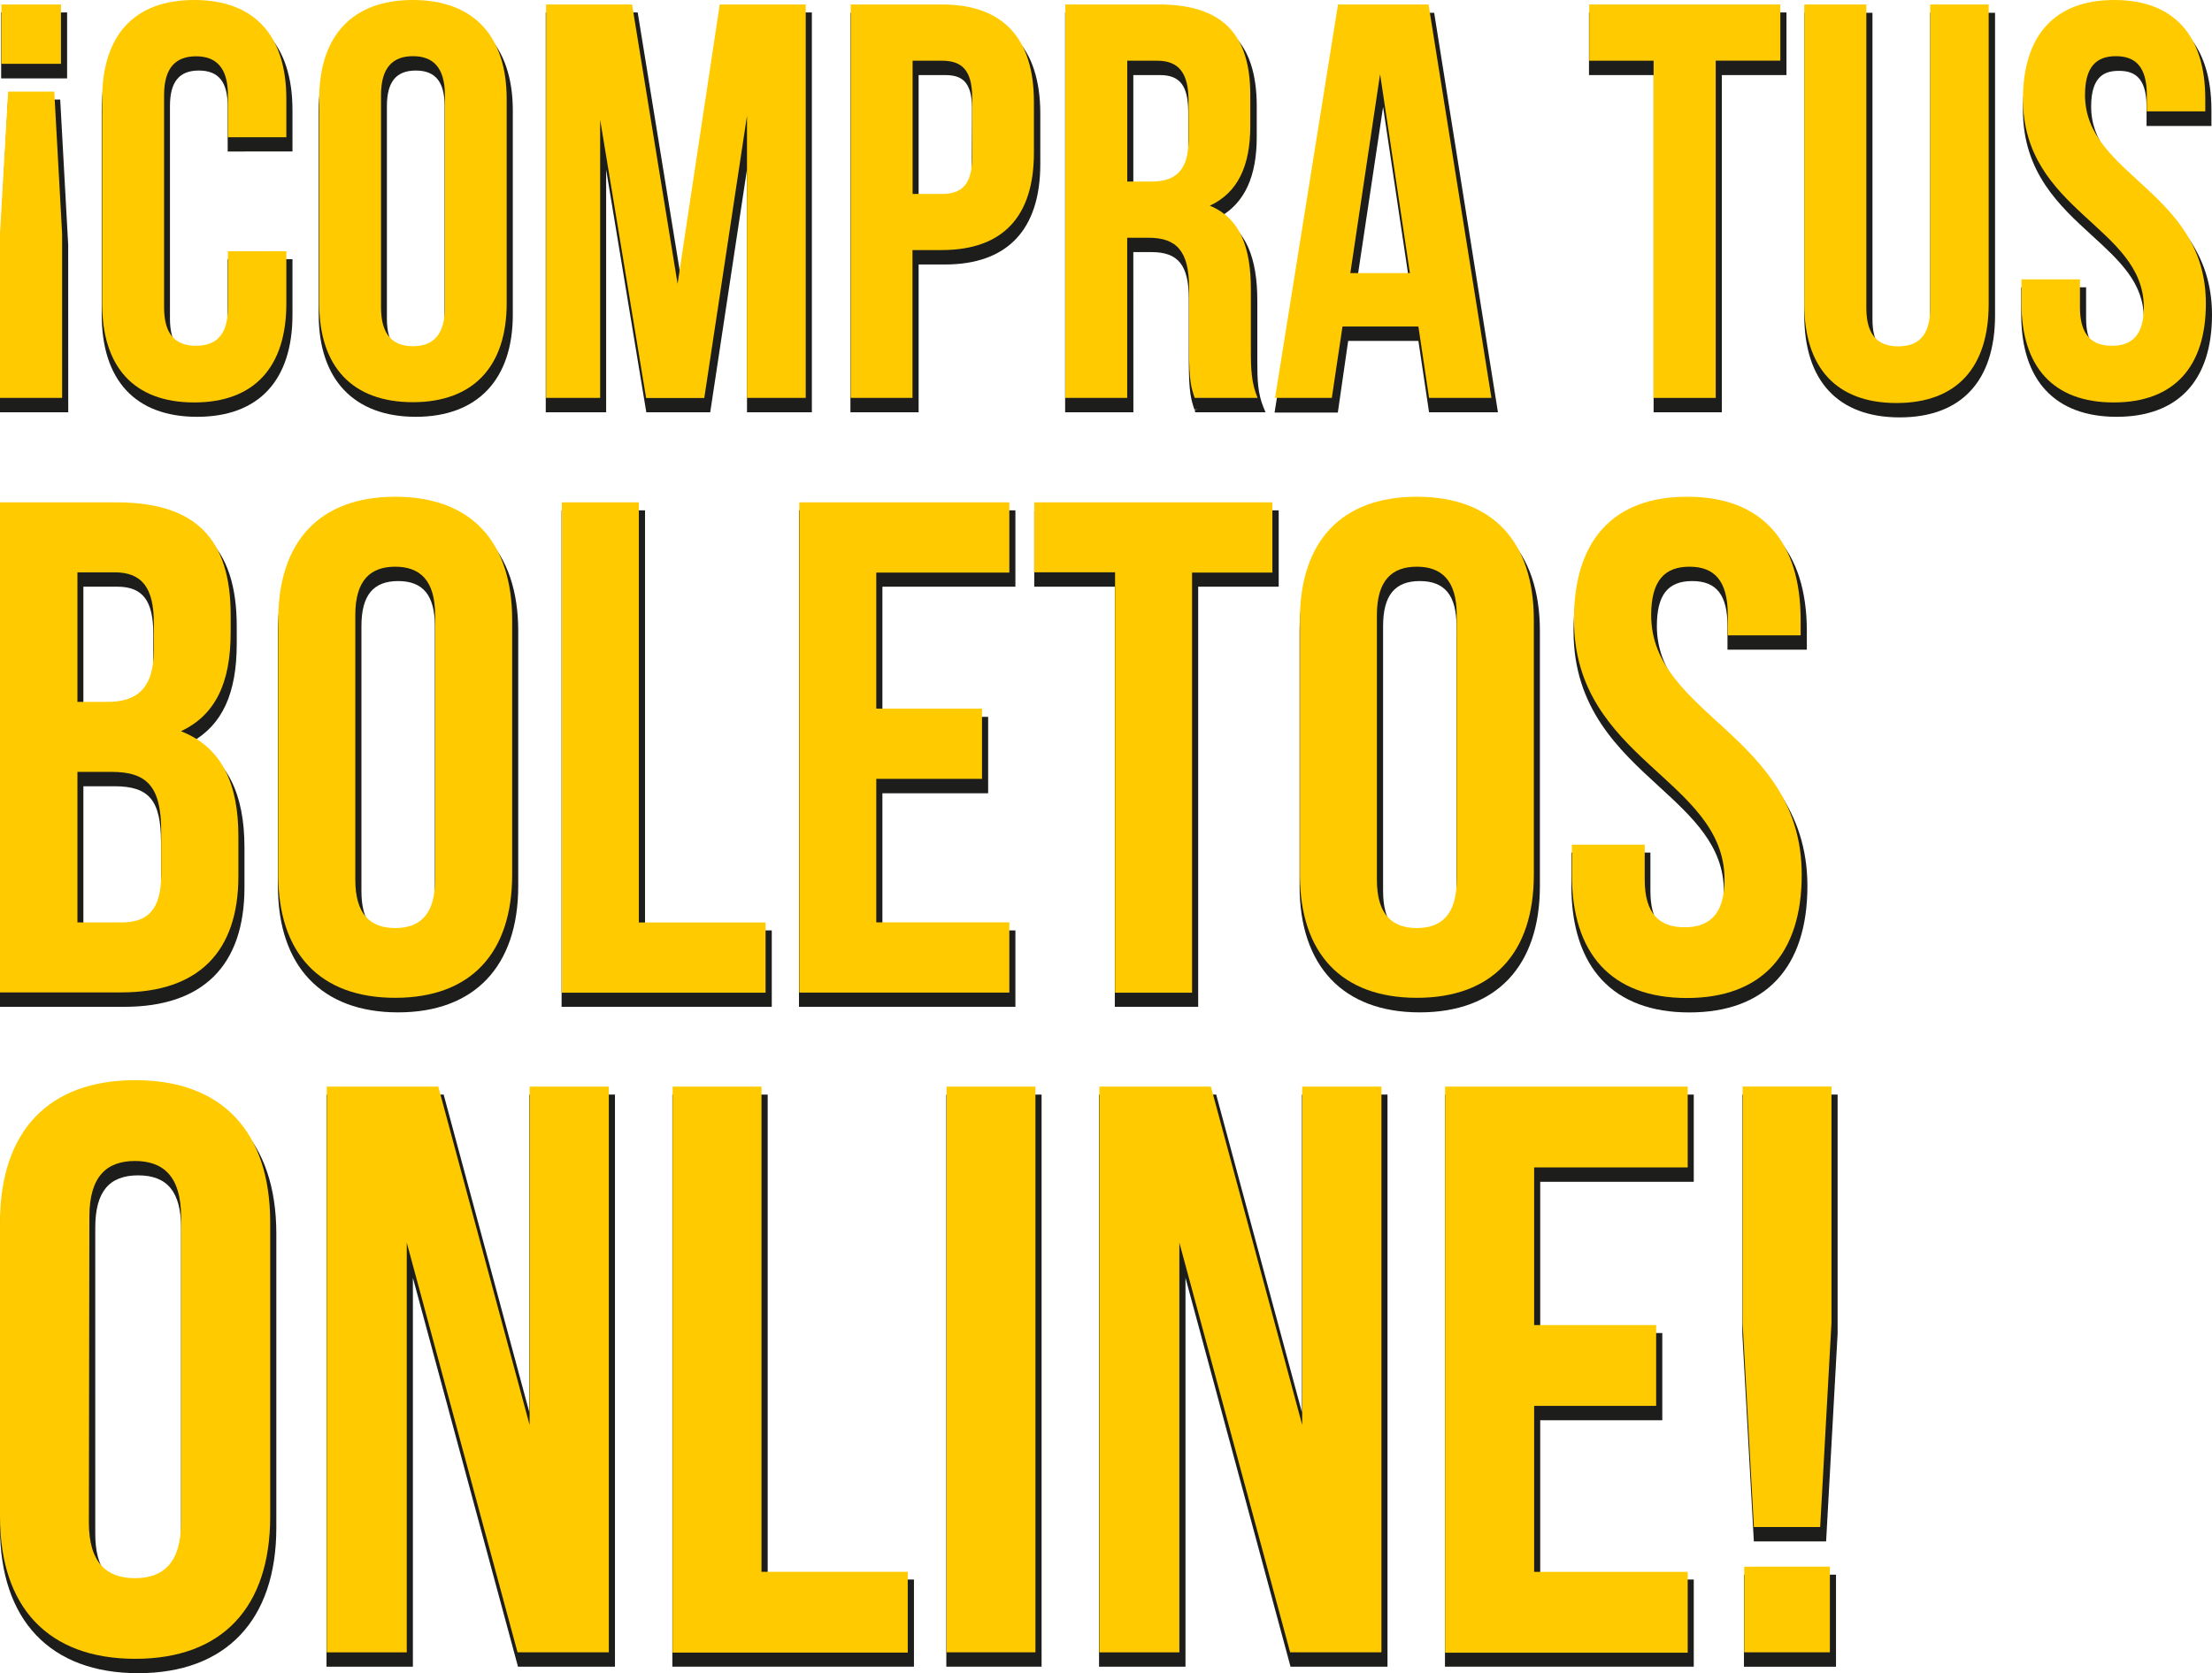
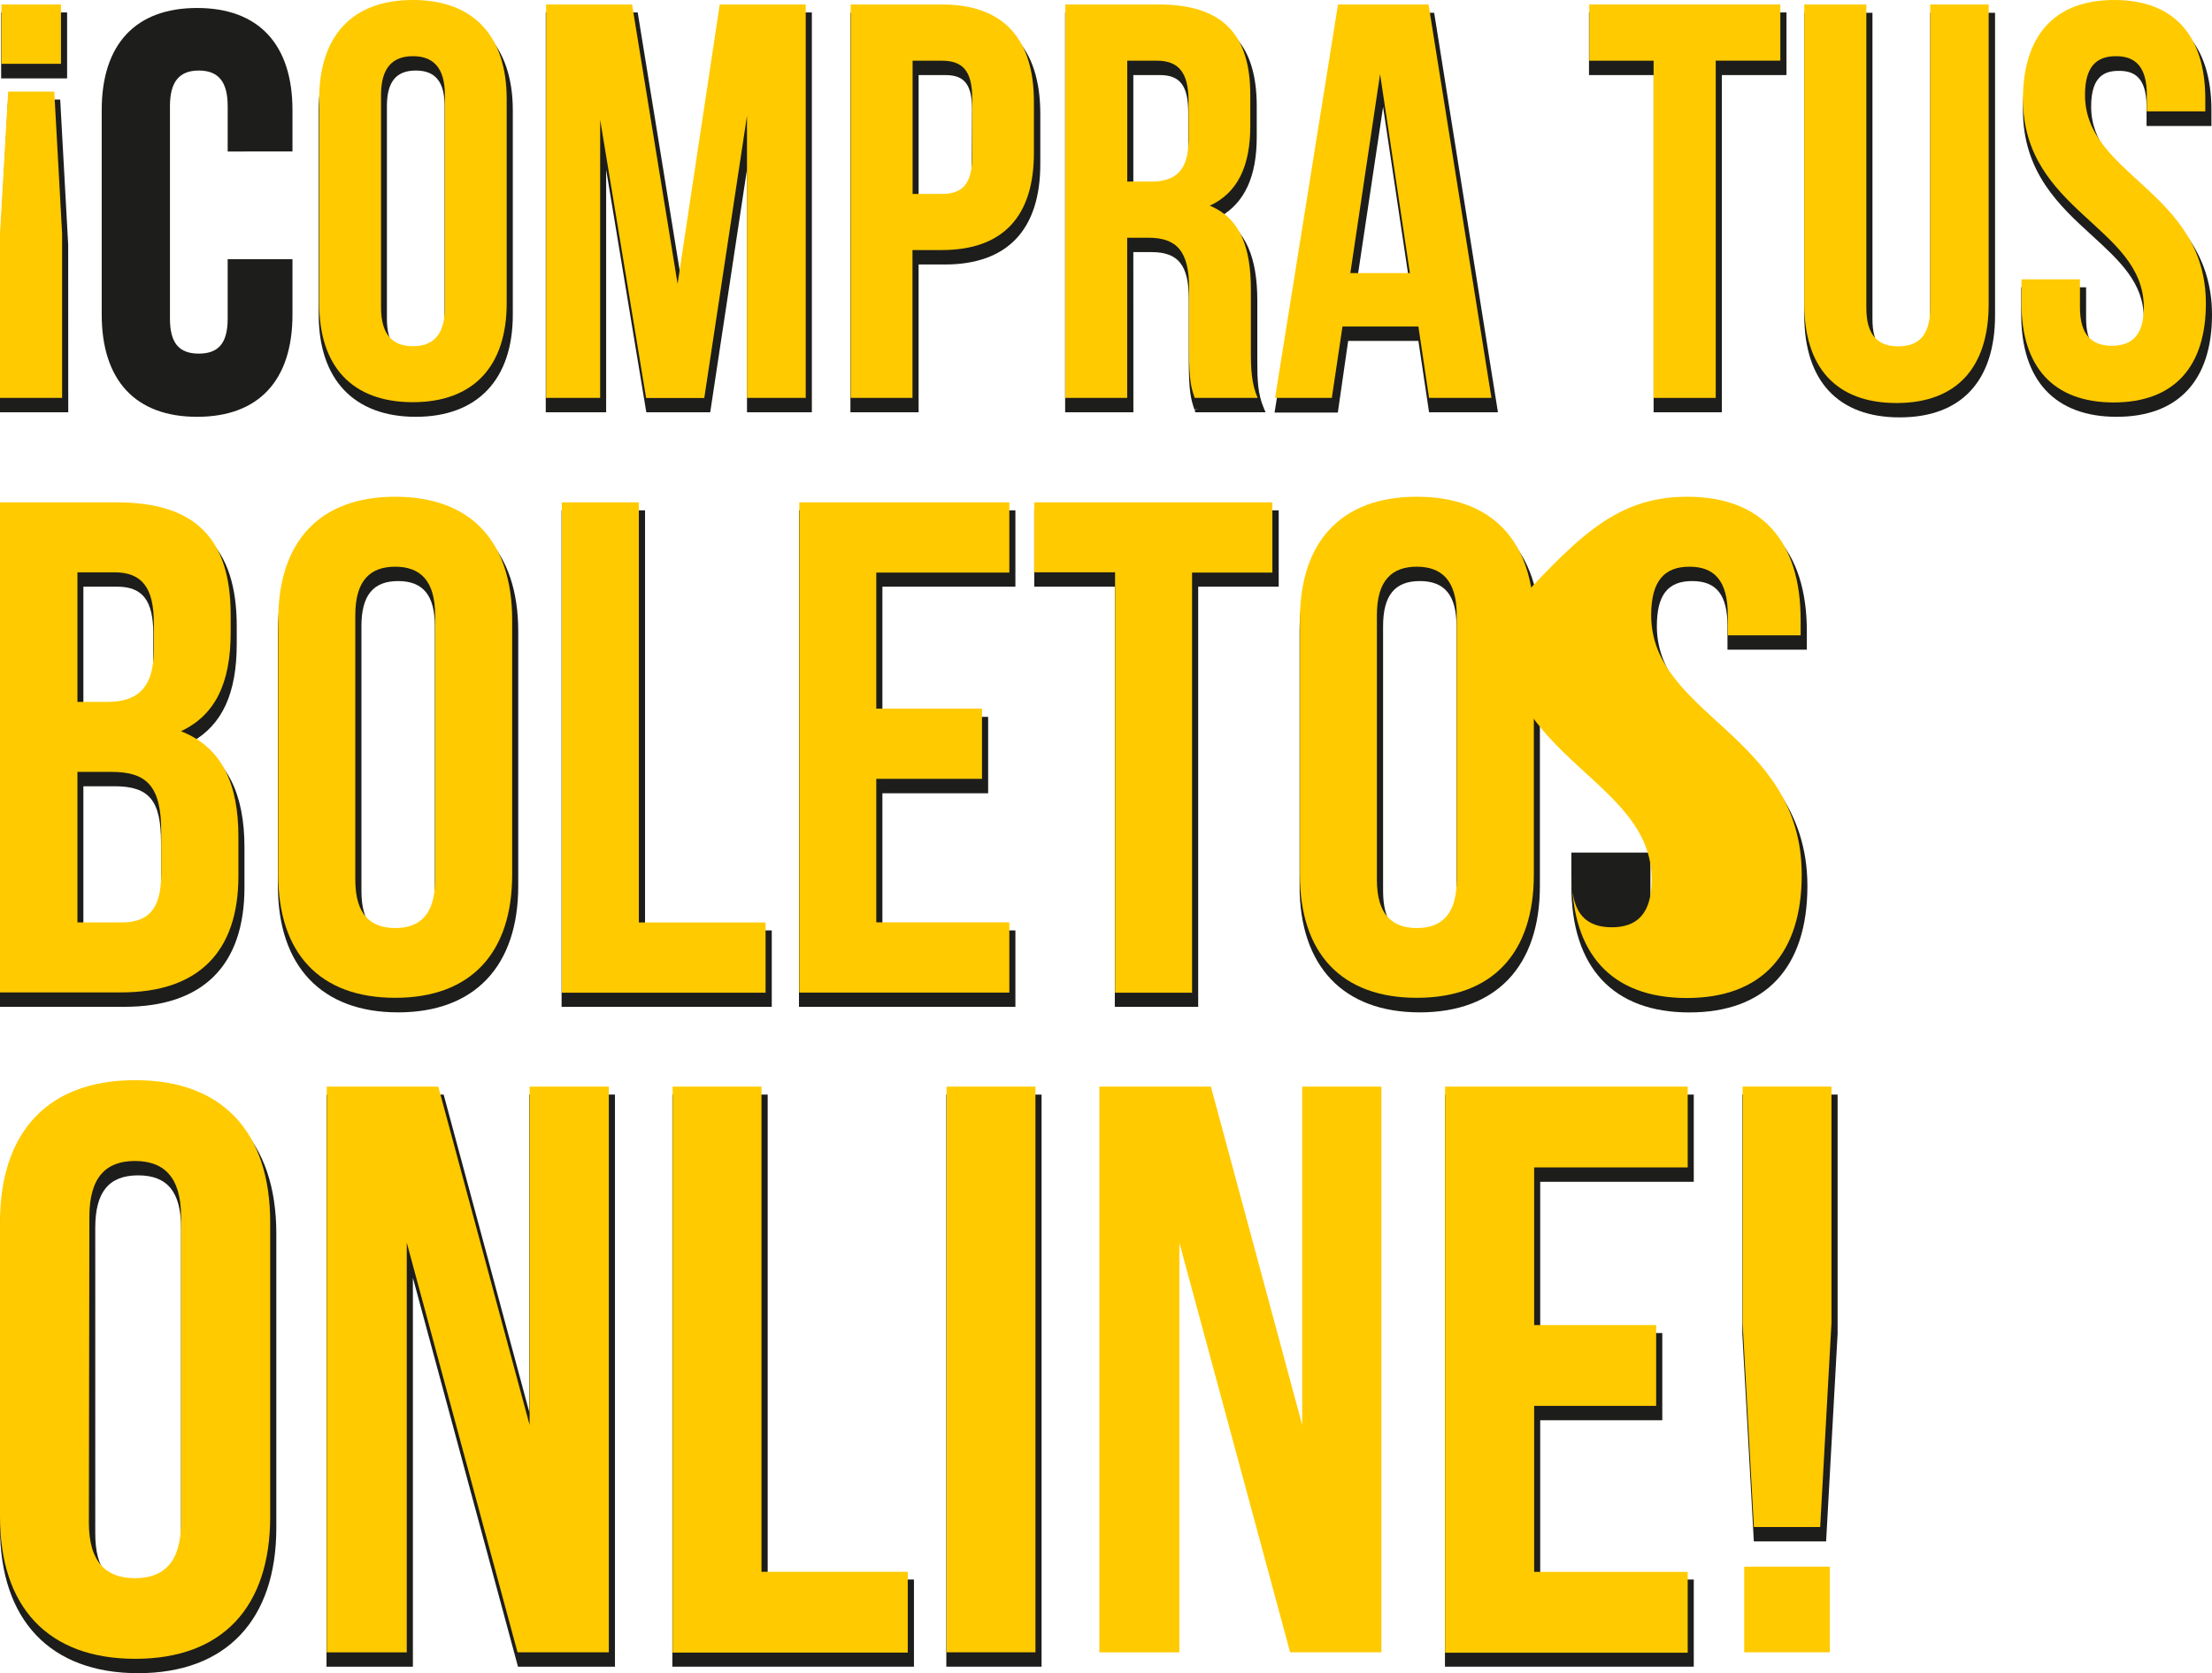
<svg xmlns="http://www.w3.org/2000/svg" viewBox="0 0 346.46 262.09">
  <defs>
    <style>.cls-1{fill:#1d1d1b;}.cls-2{fill:#ffca00;}</style>
  </defs>
  <title>compra2</title>
  <g id="Layer_2" data-name="Layer 2">
    <g id="Layer_1-2" data-name="Layer 1">
      <rect class="cls-1" x="0.18" y="1.95" width="10.33" height="10.33" />
      <polygon class="cls-1" points="10.68 38.35 9.43 15.6 1.26 15.6 0 38.38 0 64.58 10.69 64.58 10.68 38.35" />
      <path class="cls-1" d="M30.87,65.29c9.63,0,14.94-5.68,14.94-16V40.6H35.66v9.3c0,3.79-1.39,5.49-4.52,5.49s-4.52-1.69-4.52-5.49V16.63c0-3.8,1.44-5.58,4.52-5.58s4.52,1.77,4.52,5.58v7.1H45.81V17.25c0-10.31-5.31-16-14.94-16s-14.94,5.68-14.94,16v32C15.93,59.61,21.24,65.29,30.87,65.29Z" />
      <path class="cls-1" d="M65.12,65.29c9.66,0,15.2-5.83,15.2-16v-32c0-10.17-5.54-16-15.2-16s-15.2,5.83-15.2,16v32C49.92,59.46,55.46,65.29,65.12,65.29Zm4.52-15.38c0,3.8-1.44,5.57-4.52,5.57s-4.52-1.77-4.52-5.57V16.63c0-3.8,1.44-5.58,4.52-5.58s4.52,1.77,4.52,5.58Z" />
      <polygon class="cls-1" points="94.94 26.58 101.23 64.58 111.24 64.58 117 26.53 117 64.58 127.16 64.58 127.16 1.95 112.76 1.95 106.56 42.99 99.88 1.95 85.48 1.95 85.48 64.58 94.94 64.58 94.94 26.58" />
      <path class="cls-1" d="M143.88,41.43H148c9.77,0,14.94-5.44,14.94-15.73v-8C162.9,7.39,157.73,2,148,2H133.2V64.58h10.68Zm8.33-15.12c0,4.41-1.7,5.31-4.25,5.31h-4.08V11.76H148c2.55,0,4.25.9,4.25,5.31Z" />
      <path class="cls-1" d="M177.51,39.49h2.85c4.2,0,5.84,2.06,5.84,7.34v9.68c0,5,.35,6.06.88,7.65l.5-.08-.47.16.11.34h11l-.29-.69c-.94-2.23-1-4.43-1-7.29V47.09c0-6.83-1.85-11-5.81-13.14,3.84-2.23,5.72-6.32,5.72-12.48V16.63c0-10-4.72-14.68-14.85-14.68H166.83V64.58h10.69Zm8.6-15.82c0,4.22-1.59,6-5.31,6h-3.29V11.76h4.17c3.15,0,4.43,1.69,4.43,5.84Z" />
      <path class="cls-1" d="M211.16,53.4h11l1.67,11.18h10.79L224.63,2h-15l-10,62.63h9.91Zm5.47-36.65L220.71,44h-8.17Z" />
      <polygon class="cls-1" points="259 64.58 269.69 64.58 269.69 11.76 279.81 11.76 279.81 1.95 248.88 1.95 248.88 11.76 259 11.76 259 64.58" />
      <path class="cls-1" d="M302.32,50c0,3.79-1.39,5.49-4.52,5.49s-4.52-1.69-4.52-5.49V2H282.6V49.38c0,10.31,5.31,16,14.94,16s14.94-5.68,14.94-16V2H302.32Z" />
      <path class="cls-1" d="M335.67,29.68c-4.37-4-8.14-7.45-8.14-13,0-4.94,2.32-5.58,4.34-5.58s4.34.63,4.34,5.58v3.05h10.16V17.25c0-10.31-5.24-16-14.76-16s-14.76,5.68-14.76,16c0,9.75,5.73,15,10.79,19.62,4.37,4,8.14,7.45,8.14,13,0,3.79-1.39,5.49-4.52,5.49s-4.52-1.69-4.52-5.49V45H316.58v4.29c0,10.31,5.31,16,14.94,16s14.94-5.68,14.94-16C346.46,39.55,340.72,34.3,335.67,29.68Z" />
      <path class="cls-1" d="M38.29,139v-6.25c0-8.46-2.72-13.86-8.32-16.49,4.85-2.71,7.11-7.65,7.11-15.42V98.09c0-12.39-5.84-18.16-18.38-18.16H0v77.78H19.47C31.78,157.71,38.29,151.24,38.29,139Zm-13.06-.33c0,5-1.67,7.07-5.75,7.07H13.06V123.16h4.87c5.45,0,7.29,2.23,7.29,8.82ZM13.06,111.19V91.9h5.31c4,0,5.64,2.21,5.64,7.4v4.28c0,5.34-2,7.62-6.74,7.62Z" />
      <path class="cls-1" d="M81.17,138.78V98.86c0-12.59-6.86-19.8-18.82-19.8s-18.82,7.22-18.82,19.8v39.92c0,12.59,6.86,19.8,18.82,19.8S81.17,151.37,81.17,138.78Zm-13.06.77c0,4.82-1.83,7.07-5.75,7.07s-5.75-2.25-5.75-7.07V98.09c0-4.82,1.83-7.07,5.75-7.07s5.75,2.25,5.75,7.07Z" />
      <polygon class="cls-1" points="87.96 79.94 87.96 157.71 120.88 157.71 120.88 145.74 101.03 145.74 101.03 79.94 87.96 79.94" />
      <polygon class="cls-1" points="159.04 91.9 159.04 79.94 125.14 79.94 125.14 157.71 159.04 157.71 159.04 145.74 138.21 145.74 138.21 124.26 154.77 124.26 154.77 112.29 138.21 112.29 138.21 91.9 159.04 91.9" />
      <polygon class="cls-1" points="187.67 157.71 187.67 91.9 200.28 91.9 200.28 79.94 161.99 79.94 161.99 91.9 174.61 91.9 174.61 157.71 187.67 157.71" />
      <path class="cls-1" d="M241.19,138.78V98.86c0-12.59-6.86-19.8-18.82-19.8s-18.82,7.22-18.82,19.8v39.92c0,12.59,6.86,19.8,18.82,19.8S241.19,151.37,241.19,138.78Zm-13.06.77c0,4.82-1.83,7.07-5.75,7.07s-5.75-2.25-5.75-7.07V98.09c0-4.82,1.83-7.07,5.75-7.07s5.75,2.25,5.75,7.07Z" />
      <path class="cls-1" d="M264.6,158.59c11.92,0,18.49-7,18.49-19.8,0-12.09-7.12-18.6-13.4-24.35-5.24-4.79-10.18-9.32-10.18-16.35,0-4.89,1.71-7.07,5.53-7.07s5.53,2.18,5.53,7.07v3.68H283V98.86c0-12.77-6.49-19.8-18.27-19.8s-18.27,7-18.27,19.8c0,12.09,7.12,18.6,13.4,24.35C265.08,128,270,132.52,270,139.55c0,4.75-1.83,7-5.75,7s-5.75-2.21-5.75-7v-6H246.12v5.22C246.12,151.56,252.68,158.59,264.6,158.59Z" />
      <path class="cls-1" d="M21.64,170.45C7.89,170.45,0,178.75,0,193.23v46.08c0,14.48,7.89,22.78,21.64,22.78s21.64-8.3,21.64-22.78V193.23C43.28,178.75,35.39,170.45,21.64,170.45Zm6.72,69.74c0,5.62-2.13,8.23-6.72,8.23s-6.72-2.62-6.72-8.23V192.34c0-5.62,2.13-8.23,6.72-8.23s6.72,2.62,6.72,8.23Z" />
      <polygon class="cls-1" points="82.91 221.23 69.59 171.83 69.49 171.46 51.14 171.46 51.14 261.07 64.67 261.07 64.67 200.16 81.13 261.07 96.32 261.07 96.32 171.46 82.91 171.46 82.91 221.23" />
      <polygon class="cls-1" points="120.24 171.46 105.31 171.46 105.31 261.07 143.15 261.07 143.15 247.42 120.24 247.42 120.24 171.46" />
      <rect class="cls-1" x="148.22" y="171.46" width="14.92" height="89.61" />
-       <polygon class="cls-1" points="203.92 221.23 190.59 171.83 190.5 171.46 172.14 171.46 172.14 261.07 185.68 261.07 185.68 200.16 202.13 261.07 217.32 261.07 217.32 171.46 203.92 171.46 203.92 221.23" />
      <polygon class="cls-1" points="226.32 261.07 265.29 261.07 265.29 247.42 241.24 247.42 241.24 222.47 260.36 222.47 260.36 208.81 241.24 208.81 241.24 185.12 265.29 185.12 265.29 171.46 226.32 171.46 226.32 261.07" />
-       <rect class="cls-1" x="273.15" y="246.66" width="14.42" height="14.42" />
      <polygon class="cls-1" points="272.9 208.96 274.7 241.45 286.02 241.45 287.82 208.93 287.82 171.46 272.9 171.46 272.9 208.96" />
      <path class="cls-2" d="M8.5,14.35,9.73,36.63V62.33H0V36.63L1.28,14.35ZM.22,10V.7H9.55V10Z" />
-       <path class="cls-2" d="M44.85,39.35v8.19c0,9.86-4.93,15.5-14.44,15.5S16,57.4,16,47.54v-32C16,5.63,20.91,0,30.42,0S44.85,5.63,44.85,15.5v6H35.7v-6.6c0-4.4-1.94-6.08-5-6.08s-5,1.67-5,6.08V48.16c0,4.4,1.94,6,5,6s5-1.58,5-6v-8.8Z" />
      <path class="cls-2" d="M50,15.5C50,5.63,55.15,0,64.66,0s14.7,5.63,14.7,15.5v32c0,9.86-5.19,15.5-14.7,15.5S50,57.4,50,47.54Zm9.68,32.66c0,4.4,1.94,6.07,5,6.07s5-1.67,5-6.07V14.88c0-4.4-1.94-6.08-5-6.08s-5,1.67-5,6.08Z" />
      <path class="cls-2" d="M106.13,44.46,112.73.7H126.2V62.33H117V18.14l-6.69,44.2H101.2L94,18.75V62.33H85.53V.7H99Z" />
      <path class="cls-2" d="M161.94,15.94v8c0,9.86-4.75,15.23-14.44,15.23h-4.58V62.33h-9.68V.7H147.5C157.19.7,161.94,6.07,161.94,15.94Zm-19-6.43V30.38h4.58c3.08,0,4.75-1.41,4.75-5.81V15.32c0-4.4-1.67-5.81-4.75-5.81Z" />
      <path class="cls-2" d="M187.12,62.33c-.53-1.58-.88-2.55-.88-7.57V45.08c0-5.72-1.94-7.84-6.34-7.84h-3.35V62.33h-9.69V.7h14.62c10,0,14.35,4.67,14.35,14.18v4.84c0,6.34-2,10.48-6.34,12.5,4.84,2,6.43,6.69,6.43,13.12v9.51c0,3,.09,5.19,1.06,7.48ZM176.56,9.51V28.44h3.79c3.61,0,5.81-1.58,5.81-6.52V15.85c0-4.4-1.5-6.34-4.93-6.34Z" />
      <path class="cls-2" d="M233.6,62.33h-9.77l-1.67-11.18H210.27L208.6,62.33h-8.89L209.57.7h14.18Zm-22.1-19.55h9.33l-4.67-31.17Z" />
      <path class="cls-2" d="M248.92.7h29.93v8.8H268.73V62.33H259V9.51H248.92Z" />
      <path class="cls-2" d="M292.32.7V48.25c0,4.4,1.94,6,5,6s5-1.58,5-6V.7h9.16V47.63c0,9.86-4.93,15.5-14.44,15.5s-14.44-5.63-14.44-15.5V.7Z" />
      <path class="cls-2" d="M331.15,0c9.42,0,14.26,5.63,14.26,15.5v1.94h-9.16V14.88c0-4.4-1.76-6.08-4.84-6.08s-4.84,1.67-4.84,6.08c0,12.68,18.93,15.06,18.93,32.66,0,9.86-4.93,15.5-14.44,15.5s-14.44-5.63-14.44-15.5V43.76h9.16v4.4c0,4.4,1.94,6,5,6s5-1.58,5-6c0-12.68-18.93-15.06-18.93-32.66C316.88,5.63,321.73,0,331.15,0Z" />
      <path class="cls-2" d="M36.13,96.34v2.74c0,7.9-2.41,12.94-7.79,15.46,6.47,2.52,9,8.34,9,16.45v6.25c0,11.85-6.25,18.21-18.32,18.21H0V78.69H18.25C30.75,78.69,36.13,84.5,36.13,96.34Zm-24-6.69v20.29h4.72c4.5,0,7.24-2,7.24-8.12V97.55c0-5.48-1.86-7.9-6.14-7.9Zm0,31.26v23.58H19c4.06,0,6.25-1.86,6.25-7.57v-6.69c0-7.13-2.3-9.32-7.79-9.32Z" />
      <path class="cls-2" d="M43.58,97.11c0-12.28,6.47-19.3,18.32-19.3s18.32,7,18.32,19.3V137c0,12.28-6.47,19.3-18.32,19.3s-18.32-7-18.32-19.3ZM55.65,137.8c0,5.48,2.41,7.57,6.25,7.57s6.25-2.08,6.25-7.57V96.34c0-5.48-2.41-7.57-6.25-7.57s-6.25,2.08-6.25,7.57Z" />
      <path class="cls-2" d="M88,78.69h12.06v65.81h19.85v11H88Z" />
      <path class="cls-2" d="M137.25,111h16.56v11H137.25v22.48h20.84v11h-32.9V78.69h32.9v11H137.25Z" />
      <path class="cls-2" d="M162,78.69h37.29v11H186.71v65.81H174.65V89.65H162Z" />
      <path class="cls-2" d="M203.6,97.11c0-12.28,6.47-19.3,18.32-19.3s18.32,7,18.32,19.3V137c0,12.28-6.47,19.3-18.32,19.3s-18.32-7-18.32-19.3Zm12.06,40.69c0,5.48,2.41,7.57,6.25,7.57s6.25-2.08,6.25-7.57V96.34c0-5.48-2.41-7.57-6.25-7.57s-6.25,2.08-6.25,7.57Z" />
-       <path class="cls-2" d="M264.26,77.81c11.74,0,17.77,7,17.77,19.3v2.41H270.62V96.34c0-5.48-2.19-7.57-6-7.57s-6,2.08-6,7.57c0,15.79,23.58,18.76,23.58,40.69,0,12.28-6.14,19.3-18,19.3s-18-7-18-19.3v-4.72h11.41v5.48c0,5.48,2.41,7.46,6.25,7.46s6.25-2,6.25-7.46c0-15.79-23.58-18.75-23.58-40.69C246.49,84.83,252.52,77.81,264.26,77.81Z" />
+       <path class="cls-2" d="M264.26,77.81c11.74,0,17.77,7,17.77,19.3v2.41H270.62V96.34c0-5.48-2.19-7.57-6-7.57s-6,2.08-6,7.57c0,15.79,23.58,18.76,23.58,40.69,0,12.28-6.14,19.3-18,19.3s-18-7-18-19.3v-4.72v5.48c0,5.48,2.41,7.46,6.25,7.46s6.25-2,6.25-7.46c0-15.79-23.58-18.75-23.58-40.69C246.49,84.83,252.52,77.81,264.26,77.81Z" />
      <path class="cls-2" d="M0,191.48C0,177.3,7.51,169.2,21.18,169.2s21.14,8.1,21.14,22.28v46.08c0,14.18-7.47,22.28-21.14,22.28S0,251.74,0,237.56Zm13.92,47c0,6.33,2.79,8.73,7.22,8.73s7.22-2.41,7.22-8.73V190.59c0-6.33-2.79-8.73-7.22-8.73S14,184.27,14,190.59Z" />
      <path class="cls-2" d="M63.71,194.65v64.18H51.18V170.21H68.65l14.3,53v-53H95.36v88.61H81.06Z" />
      <path class="cls-2" d="M105.35,170.21h13.92v76h22.91v12.66H105.35Z" />
      <path class="cls-2" d="M148.26,170.21h13.92v88.61H148.26Z" />
      <path class="cls-2" d="M184.72,194.65v64.18H172.19V170.21h17.47l14.3,53v-53h12.41v88.61h-14.3Z" />
      <path class="cls-2" d="M240.29,207.56H259.4v12.66H240.29v26h24.05v12.66h-38V170.21h38v12.66H240.29Z" />
      <path class="cls-2" d="M274.71,239.2l-1.77-32v-37h13.92v37l-1.77,32Zm11.9,6.2v13.42H273.19V245.41Z" />
    </g>
  </g>
</svg>